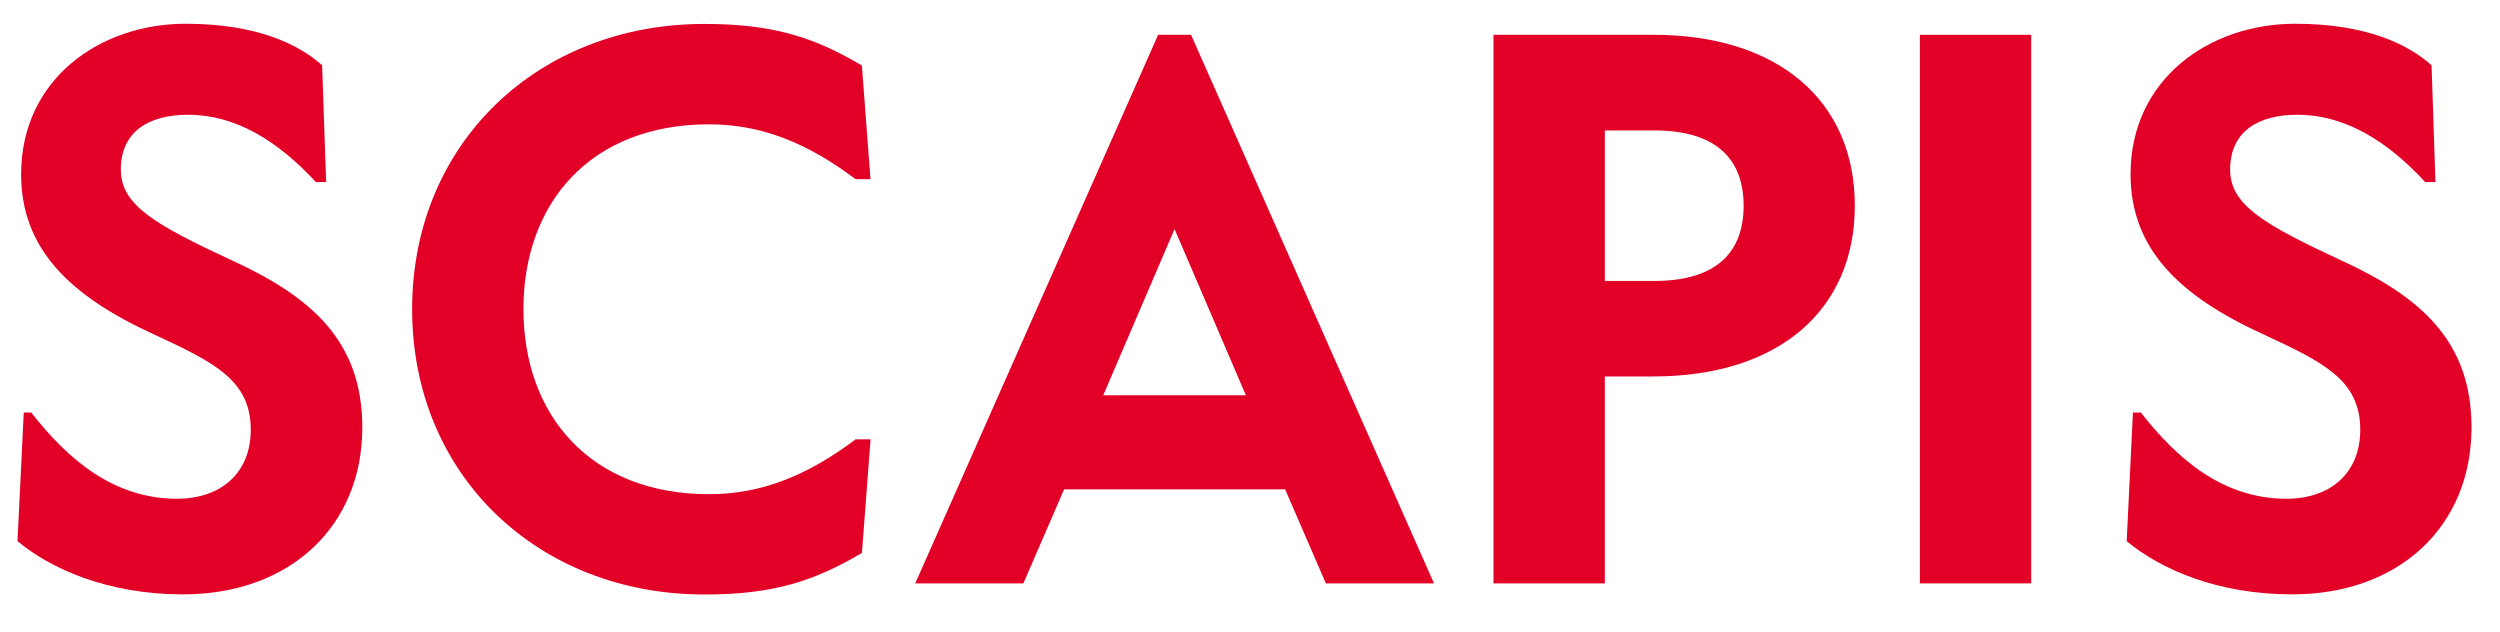
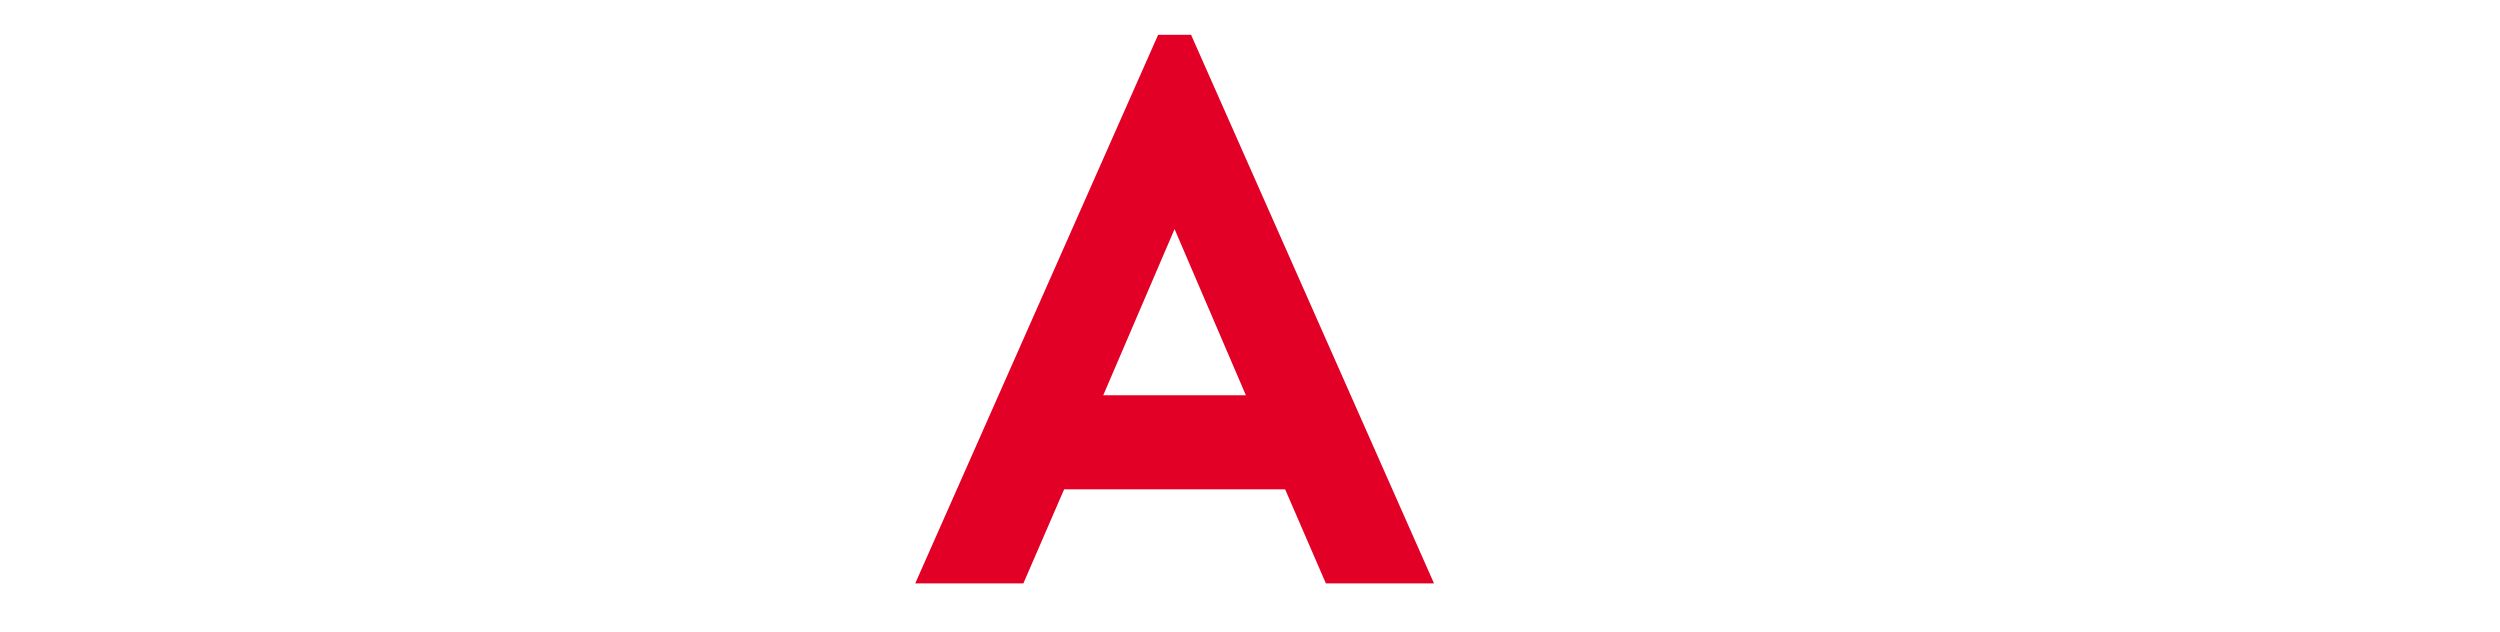
<svg xmlns="http://www.w3.org/2000/svg" viewBox="0 0 400 101.07" id="Lager_1">
  <defs>
    <style>
      .cls-1 {
        fill: #e20026;
      }
    </style>
  </defs>
-   <path d="M5,66.01c5.89,7.52,13.18,13.79,23.33,13.79,6.91,0,11.79-4.02,11.79-11.03,0-7.91-5.76-10.77-15.56-15.3C11.16,47.33,3.38,39.8,3.38,27.88,3.38,12.71,15.92,3.8,29.71,3.8c11.28,0,18.06,3.25,21.83,6.65l.64,18.68h-1.64c-6.01-6.52-12.79-10.77-20.44-10.77-6.4,0-10.77,2.76-10.77,8.78,0,5.65,5.4,8.78,17.81,14.54,12.54,5.76,20.83,12.79,20.83,26.71,0,15.79-11.54,26.71-28.71,26.71-11.92,0-21.06-4.02-26.46-8.52l1-20.57h1.25-.04Z" class="cls-1" />
-   <path d="M139.29,70.28l-1.38,18.19c-7.65,4.51-14.17,6.65-25.2,6.65-26.59,0-46.77-19.06-46.77-45.65S86.12,3.83,112.7,3.83c11.03,0,17.55,2.13,25.2,6.65l1.38,18.19h-2.38c-7.65-5.76-15.05-8.78-23.44-8.78-19.06,0-29.71,12.67-29.71,29.58s10.67,29.6,29.71,29.6c8.39,0,15.79-3.02,23.44-8.78h2.38v-.02Z" class="cls-1" />
  <path d="M190.57,5.57l38.87,87.77h-17.3l-6.52-15.05h-35.36l-6.52,15.05h-17.3L185.3,5.57h5.27ZM176.52,63.24h22.82l-11.41-26.59-11.41,26.59h0Z" class="cls-1" />
-   <path d="M238.96,5.57h25.59c19.93,0,32.22,10.54,32.22,27.33s-12.28,27.33-32.22,27.33h-7.78v33.11h-17.81V5.57h0ZM256.77,44.95h7.91c10.29,0,14.3-4.89,14.3-12.03s-4.02-12.05-14.3-12.05h-7.91v24.08Z" class="cls-1" />
-   <path d="M307.18,5.57h17.81v87.77h-17.81V5.57Z" class="cls-1" />
-   <path d="M342.54,66.01c5.89,7.52,13.18,13.79,23.31,13.79,6.91,0,11.79-4.02,11.79-11.03,0-7.91-5.76-10.77-15.56-15.3-13.41-6.14-21.19-13.66-21.19-25.59,0-15.17,12.54-24.08,26.33-24.08,11.28,0,18.06,3.25,21.83,6.65l.62,18.68h-1.64c-6.01-6.52-12.79-10.77-20.44-10.77-6.4,0-10.77,2.76-10.77,8.78,0,5.65,5.4,8.78,17.81,14.54,12.54,5.76,20.81,12.79,20.81,26.71,0,15.79-11.54,26.71-28.71,26.71-11.92,0-21.06-4.02-26.46-8.52l1-20.57h1.28Z" class="cls-1" />
</svg>